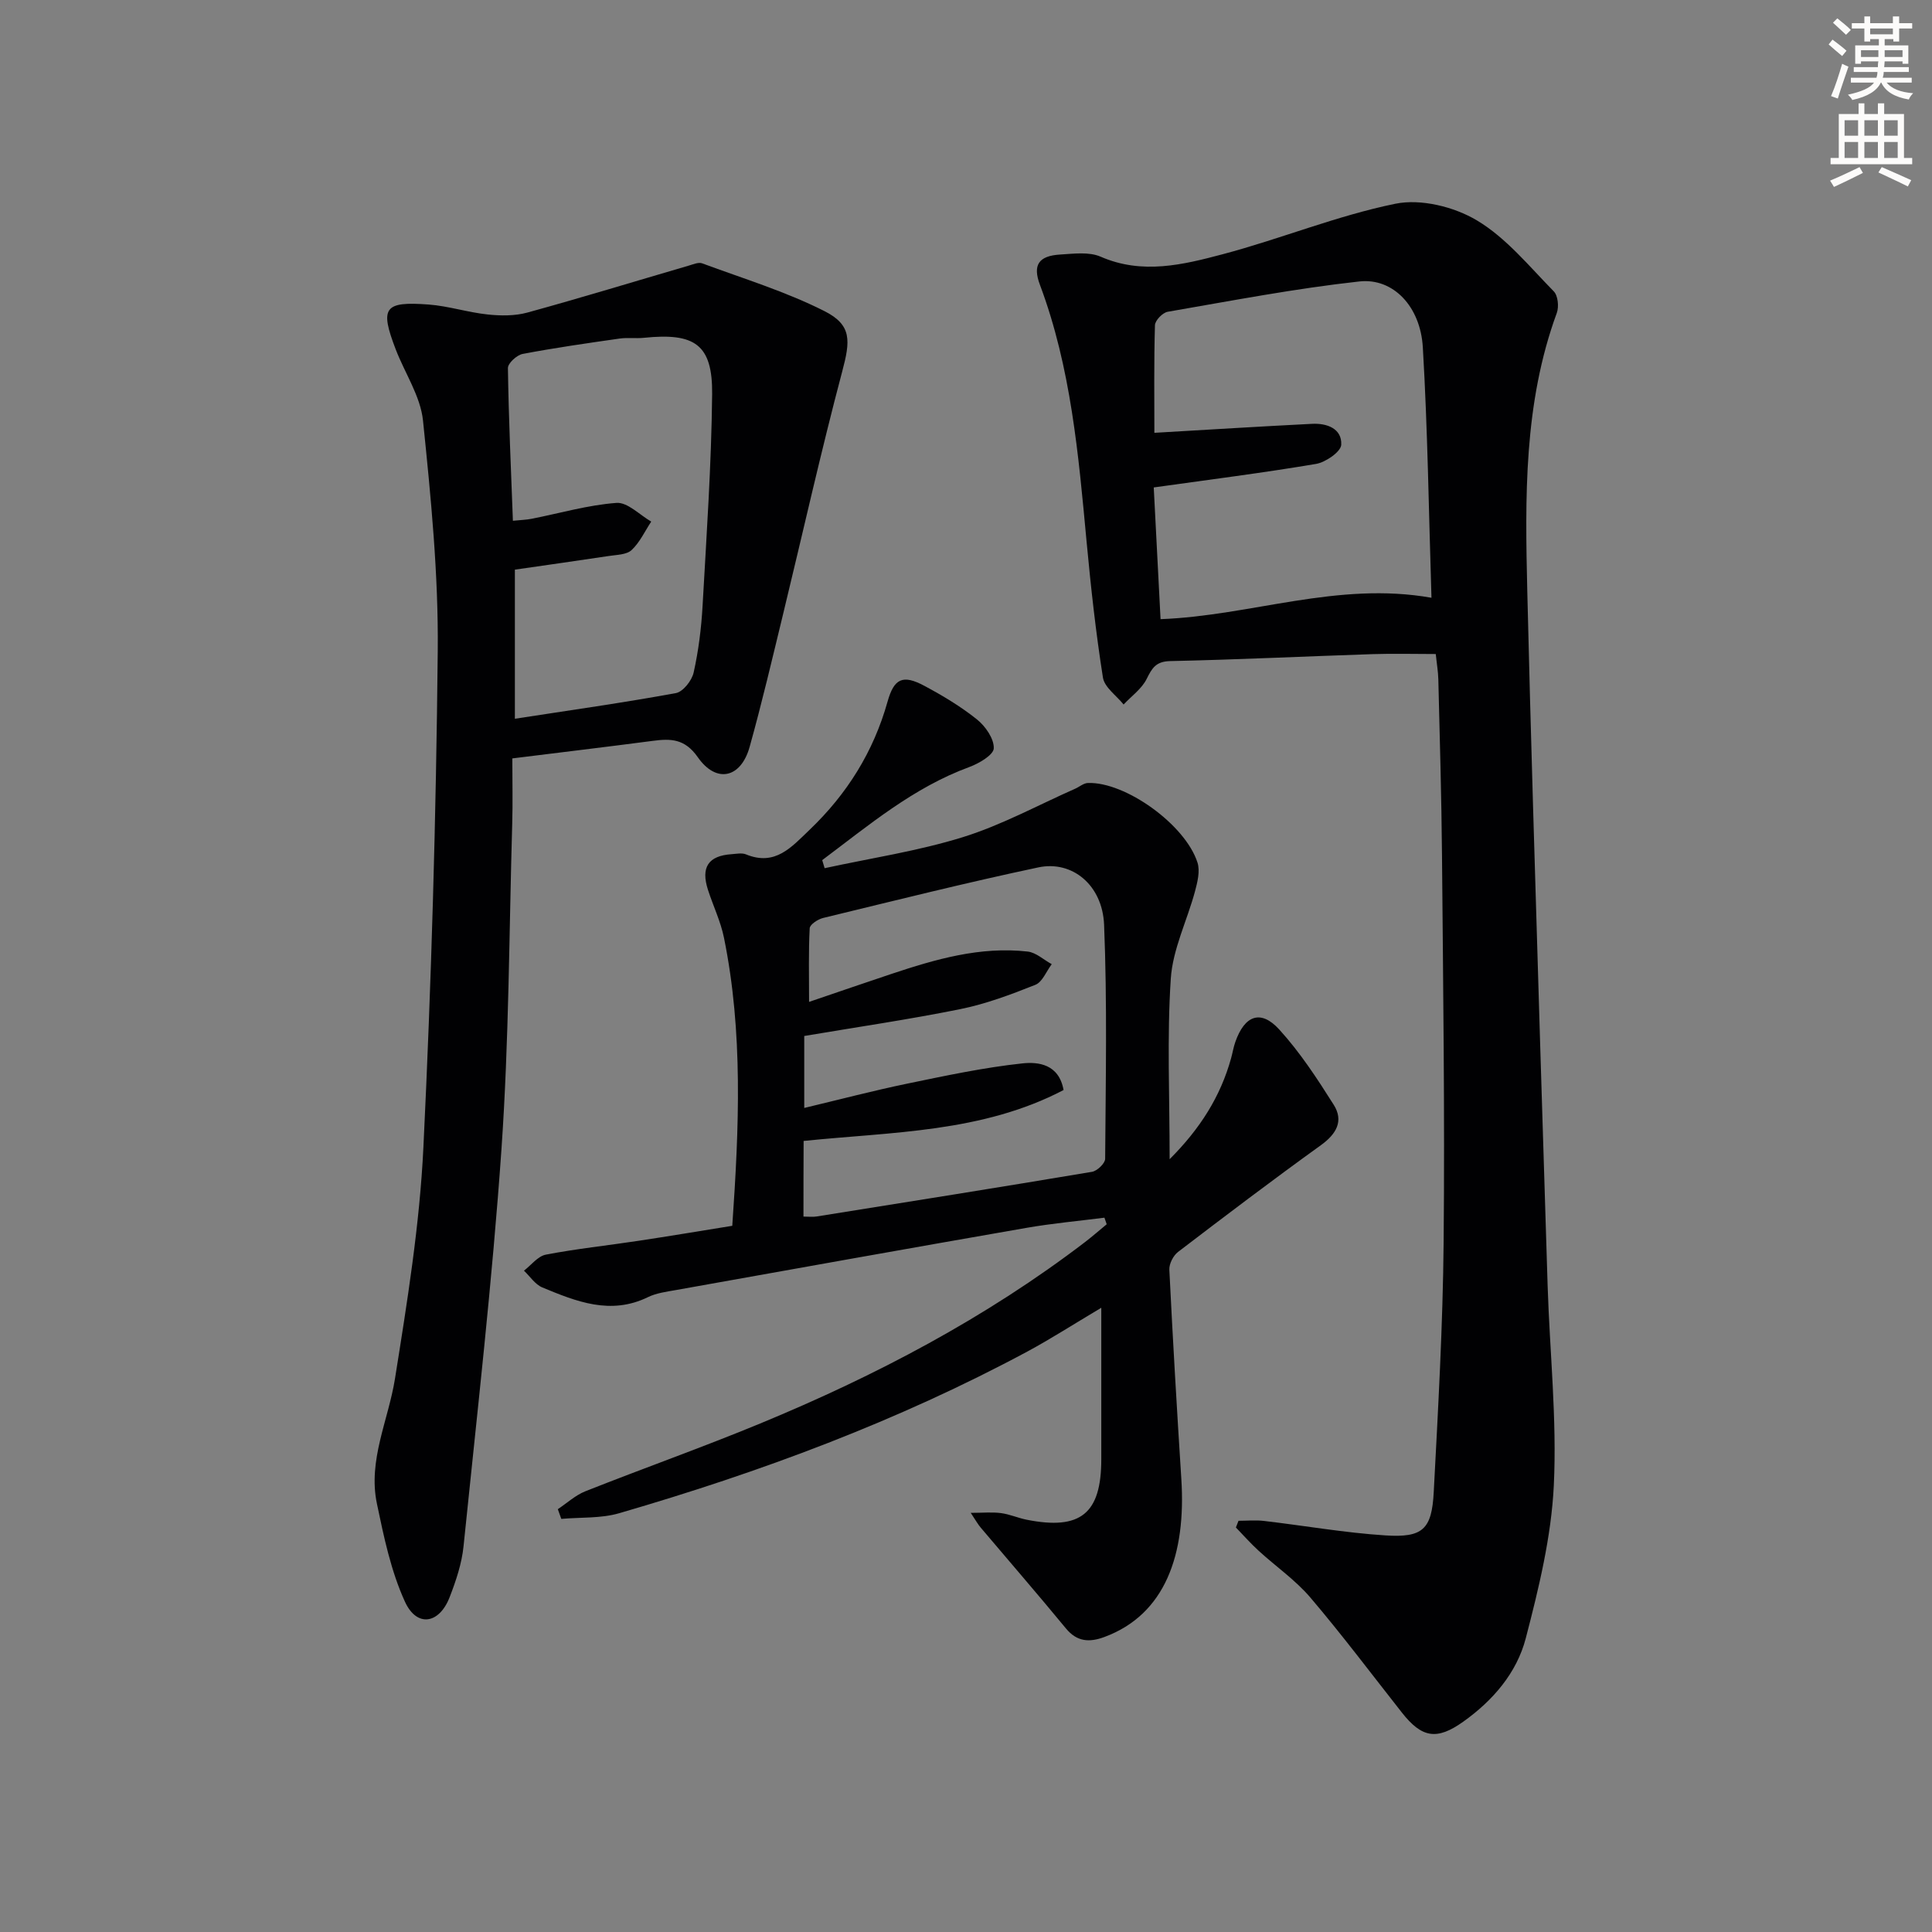
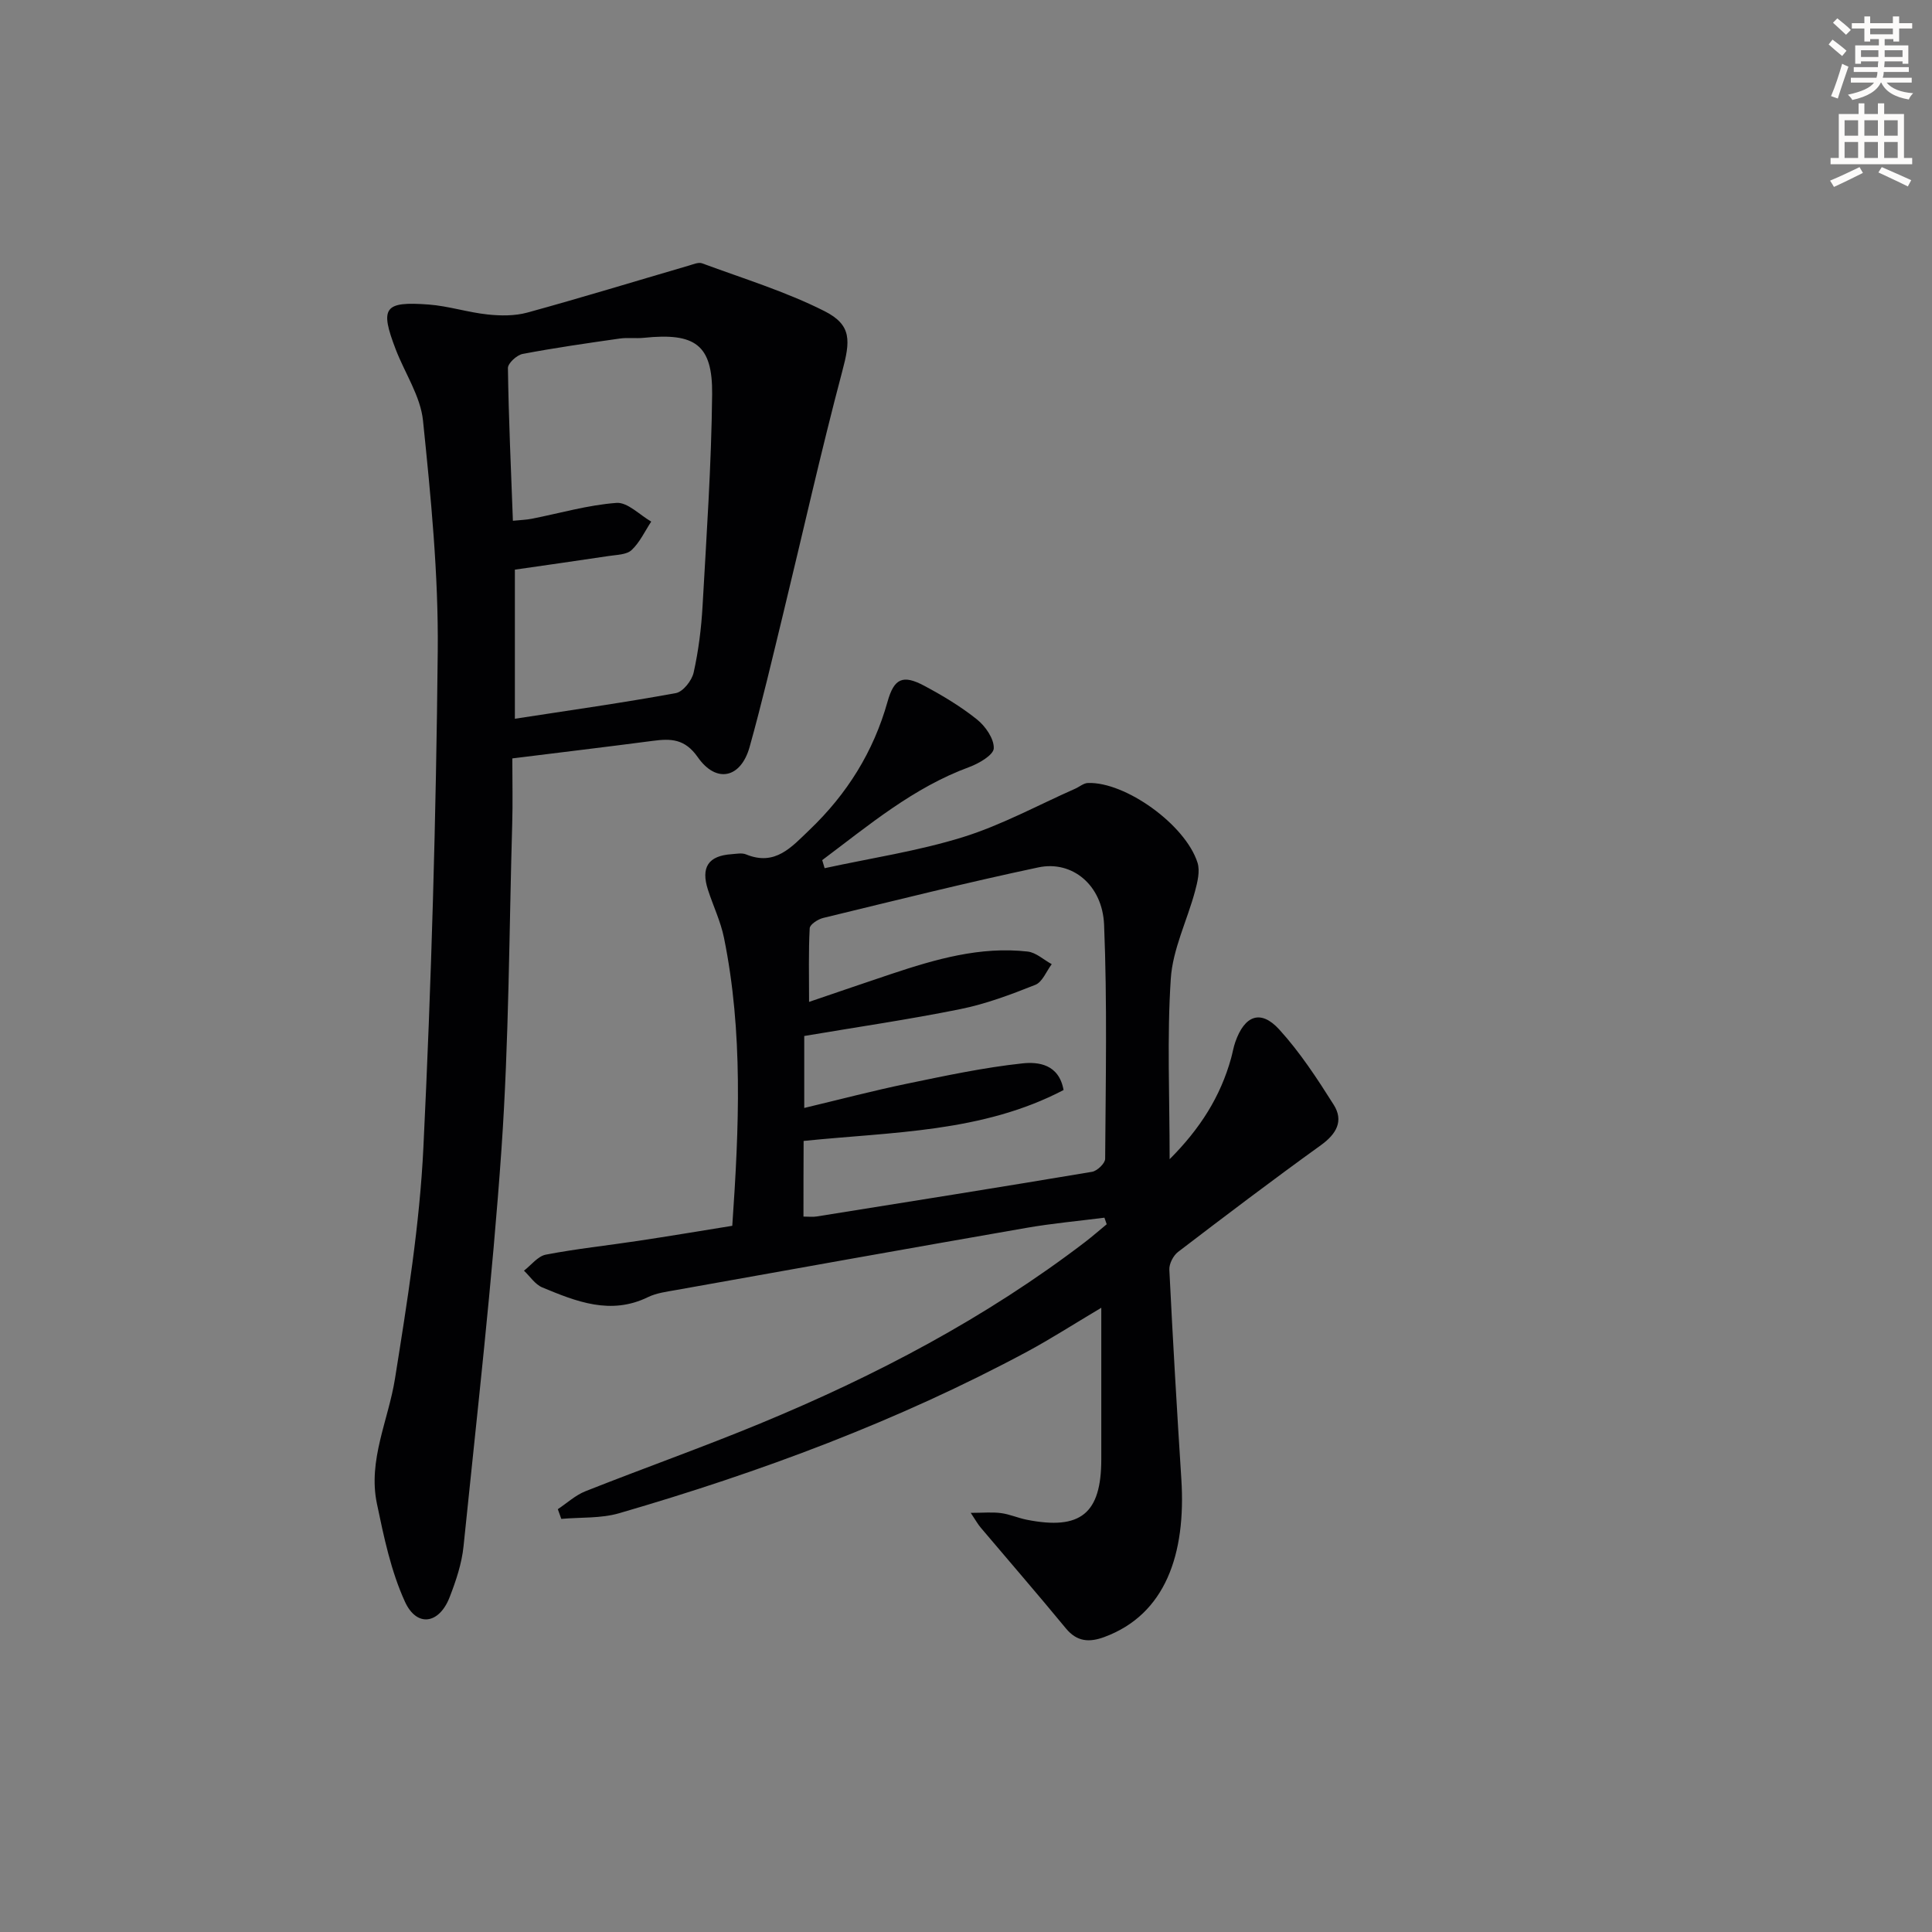
<svg xmlns="http://www.w3.org/2000/svg" enable-background="new 0 0 400 400" viewBox="0 0 400 400">
  <rect x="0" y="0" width="400" height="400" fill="#808080" stroke="none" />
  <path d="m378.6 9.2.8-1c.9.7 1.9 1.4 2.9 2.3l-.9 1.1c-1.1-.9-2-1.7-2.8-2.4zm.5 10.7c.9-2.1 1.6-4.3 2.3-6.7.4.2.8.4 1.3.6-.7 2.1-1.5 4.3-2.2 6.6zm.4-15.2.9-.9c1 .8 2 1.6 2.8 2.4l-1 1c-1-.9-1.9-1.8-2.7-2.5zm12.5-1.3h1.2v1.4h2.7v1.1h-2.7v2.7h-1.2v-.5h-1.8v1.3h4.9v3.8h-1.2v-.5h-3.7c0 .4-.1.9-.1 1.2h5.1v1h-5.2c0 .5-.1.9-.2 1.2h6v1h-5.2c1.1 1.3 2.9 2 5.5 2.2-.4.4-.7.8-.9 1.3-2.9-.5-4.8-1.6-5.7-3.5h-.1c-.8 1.7-2.7 2.9-5.9 3.6-.2-.4-.6-.8-.9-1.1 2.8-.6 4.6-1.4 5.4-2.5h-4.8v-1h5.3c.1-.3.2-.7.2-1.2h-4.9v-1h5c0-.4 0-.8.1-1.2h-3.6v.5h-1.2v-3.8h4.9v-1.3h-1.8v.5h-1.2v-2.7h-2.6v-1.1h2.6v-1.4h1.2v1.4h4.7v-1.4zm-6.7 8.4h3.6c0-.4 0-.9 0-1.4h-3.6zm1.9-4.7h4.7v-1.2h-4.7zm6.7 3.3h-3.7v1.4h3.7z" fill="#fcfbfa" />
  <path d="m384.7 21.4h1.3v2.2h2.8v-2.2h1.3v2.2h4.1v9.1h1.7v1.3h-16.9v-1.3h1.7v-9.1h4.1v-2.2zm.3 13.2.7 1.2c-1.8.9-3.8 1.9-6 2.9-.2-.4-.5-.8-.8-1.3 2.4-1 4.4-2 6.1-2.8zm-3.1-6.5h2.8v-3.2h-2.8zm0 4.6h2.8v-3.3h-2.8zm4.1-4.6h2.8v-3.2h-2.8zm0 4.6h2.8v-3.3h-2.8zm3.6 1.9c2.1.9 4.1 1.8 6.1 2.7l-.7 1.3c-2.2-1.1-4.2-2-6.1-2.9zm3.3-9.7h-2.8v3.2h2.8zm-2.8 7.8h2.8v-3.3h-2.8z" fill="#fcfbfa" />
  <g fill="#010103">
-     <path d="m256.42 314.86c1.75 0 3.52-.17 5.25.03 8.4.98 16.75 2.46 25.17 3 7.74.5 9.6-1.26 10-8.97.91-17.27 1.89-34.56 2.05-51.85.25-26.66-.11-53.32-.34-79.98-.1-12.15-.47-24.29-.76-36.44-.04-1.64-.33-3.27-.53-5.24-4.53 0-8.8-.12-13.07.02-13.96.46-27.92 1.14-41.88 1.44-2.98.06-3.78 1.42-4.91 3.7-1.02 2.05-3.14 3.55-4.77 5.29-1.48-1.85-3.96-3.55-4.28-5.58-1.47-9.31-2.5-18.7-3.38-28.1-1.68-18.03-3.23-36.06-9.67-53.23-1.53-4.08-.27-5.98 4.18-6.25 2.81-.17 5.99-.61 8.41.45 8.62 3.75 17.05 1.66 25.28-.52 12-3.18 23.62-7.98 35.74-10.45 5.25-1.07 12.13.62 16.85 3.44 6.08 3.62 10.85 9.53 15.93 14.7.87.88 1.1 3.19.63 4.47-6.87 18.73-6.57 38.2-6.11 57.69.35 14.81.76 29.62 1.19 44.42.98 33.1 1.97 66.2 3.02 99.29.44 13.8 1.94 27.63 1.28 41.37-.52 10.63-3.11 21.27-5.81 31.64-1.87 7.17-6.81 12.9-12.96 17.27-5.46 3.88-8.55 3.36-12.7-1.92-6.27-7.96-12.36-16.07-18.92-23.78-3.1-3.64-7.16-6.44-10.72-9.7-1.65-1.51-3.15-3.2-4.71-4.82.18-.47.36-.93.54-1.39zm-16.14-186.67c18.77-.7 36.62-7.88 56.09-4.43-.56-17.67-.78-34.79-1.79-51.87-.5-8.45-6.14-14.38-13.12-13.62-13.3 1.46-26.49 4-39.7 6.28-1.05.18-2.61 1.79-2.64 2.78-.22 7.62-.12 15.26-.12 22.28 11.17-.65 21.91-1.32 32.65-1.86 3.08-.16 6.2.98 6.04 4.33-.07 1.45-3.22 3.63-5.23 3.97-10.93 1.85-21.93 3.23-33.59 4.87.46 8.84.93 17.88 1.41 27.27z" />
    <path d="m151.61 253.79c1.41-20.35 2.26-40.08-1.72-59.65-.69-3.38-2.24-6.59-3.31-9.9-1.52-4.69.08-7.07 4.89-7.39 1-.07 2.12-.31 2.98.04 6.06 2.49 9.42-1.51 13.17-5.09 7.77-7.43 13.23-16.17 16.14-26.54 1.35-4.81 3.16-5.65 7.61-3.27 3.8 2.03 7.55 4.28 10.9 6.96 1.75 1.4 3.55 3.99 3.48 5.98-.05 1.38-3.07 3.14-5.08 3.88-11.59 4.26-20.81 12.06-30.44 19.27.17.56.33 1.11.5 1.67 9.56-2.08 19.32-3.54 28.63-6.43 8.01-2.49 15.51-6.61 23.23-10.02.89-.39 1.75-1.16 2.64-1.19 7.73-.29 20.19 8.61 22.7 16.49.56 1.76-.01 4.04-.52 5.95-1.63 6.05-4.61 11.97-5.01 18.07-.8 12.09-.24 24.27-.24 37.38 6.33-6.33 10.52-12.97 12.72-20.89.31-1.11.49-2.27.87-3.35 1.93-5.55 5.27-6.82 9.1-2.62 4.3 4.72 7.86 10.17 11.28 15.59 2.11 3.34.57 6.05-2.67 8.38-9.98 7.19-19.79 14.62-29.56 22.09-.99.76-1.86 2.46-1.8 3.68.71 14.44 1.56 28.87 2.48 43.3 1.01 15.65-3.33 28.08-15.92 32.74-3.07 1.14-5.66 1.04-7.97-1.77-5.79-7.03-11.77-13.92-17.65-20.88-.61-.72-1.06-1.56-2.06-3.05 2.55 0 4.43-.19 6.27.05 1.8.24 3.51 1.01 5.3 1.37 11.18 2.22 15.46-1.26 15.46-12.52 0-10.1 0-20.2 0-31.36-5.9 3.51-10.47 6.45-15.23 9.02-26.89 14.45-55.35 25.02-84.6 33.52-3.78 1.1-7.97.81-11.97 1.17-.24-.67-.48-1.34-.72-2.01 1.9-1.26 3.64-2.89 5.71-3.71 12.03-4.77 24.24-9.09 36.19-14.03 23.89-9.87 46.67-21.83 67.29-37.59 1.52-1.17 2.97-2.44 4.45-3.66-.16-.45-.32-.91-.47-1.36-5.41.69-10.86 1.18-16.23 2.12-24.17 4.21-48.33 8.54-72.48 12.86-1.96.35-4.03.61-5.78 1.46-7.75 3.79-14.85.92-21.89-2-1.49-.62-2.55-2.29-3.8-3.47 1.5-1.15 2.87-3 4.53-3.32 6.33-1.22 12.76-1.89 19.15-2.86 6.37-.96 12.75-2.03 19.45-3.11zm14.74-1.91c1.1 0 1.93.11 2.72-.02 19.02-3.04 38.04-6.06 57.03-9.25 1.06-.18 2.7-1.75 2.71-2.68.11-16.16.44-32.34-.22-48.47-.34-8.24-6.61-13.35-13.59-11.88-14.92 3.16-29.73 6.87-44.56 10.47-1.09.26-2.76 1.35-2.8 2.13-.26 4.86-.13 9.73-.13 15.25 6.34-2.16 11.66-3.99 16.99-5.77 9.18-3.06 18.45-5.76 28.28-4.65 1.73.2 3.31 1.71 4.97 2.61-1.11 1.47-1.93 3.7-3.4 4.28-5.07 2.02-10.26 3.97-15.59 5.04-10.69 2.16-21.51 3.73-32.25 5.55v14.9c7.46-1.78 14.34-3.59 21.3-5.03 7.92-1.64 15.87-3.34 23.89-4.2 3.22-.34 7.54.12 8.5 5.52-16.86 8.82-35.47 8.65-53.82 10.54-.03 5.3-.03 10.37-.03 15.66z" />
    <path d="m106.07 157.02c0 4.88.11 9.19-.02 13.48-.65 22.45-.67 44.94-2.22 67.32-1.91 27.49-5.06 54.89-7.86 82.32-.36 3.57-1.56 7.14-2.87 10.52-2.15 5.58-6.79 6.33-9.25.98-2.91-6.35-4.38-13.45-5.82-20.35-1.87-8.98 2.38-17.25 3.75-25.87 2.53-15.87 5.11-31.85 5.88-47.87 1.66-34.21 2.63-68.47 2.97-102.72.16-15.91-1.42-31.88-3.05-47.74-.52-5.07-3.77-9.84-5.66-14.78-3.31-8.63-2.41-9.95 6.83-9.26 4.1.31 8.12 1.63 12.23 2.06 2.71.29 5.63.31 8.22-.4 11.18-3.07 22.28-6.47 33.41-9.72.9-.26 2-.75 2.76-.47 8.5 3.15 17.25 5.82 25.3 9.88 5.77 2.91 5.38 6.19 3.69 12.55-4.42 16.66-8.17 33.49-12.24 50.24-2.23 9.17-4.38 18.37-6.92 27.46-1.81 6.47-6.9 7.61-10.73 2.12-2.69-3.84-5.58-3.88-9.34-3.38-9.52 1.25-19.04 2.38-29.06 3.63zm.12-49.2c1.63-.17 2.77-.19 3.87-.41 5.86-1.15 11.68-2.86 17.58-3.29 2.29-.17 4.79 2.49 7.19 3.87-1.32 2-2.37 4.31-4.07 5.9-1.04.97-3.08.97-4.7 1.22-6.53.99-13.06 1.9-19.46 2.83v30.87c11.42-1.76 22.41-3.31 33.33-5.31 1.48-.27 3.31-2.59 3.68-4.25 1.01-4.52 1.59-9.18 1.85-13.81.82-14.61 1.83-29.22 1.98-43.84.1-10.26-3.56-12.76-14.13-11.66-1.65.17-3.35-.08-4.99.15-6.72.96-13.45 1.92-20.12 3.19-1.2.23-3.06 1.93-3.04 2.93.15 10.44.63 20.88 1.03 31.61z" />
  </g>
</svg>